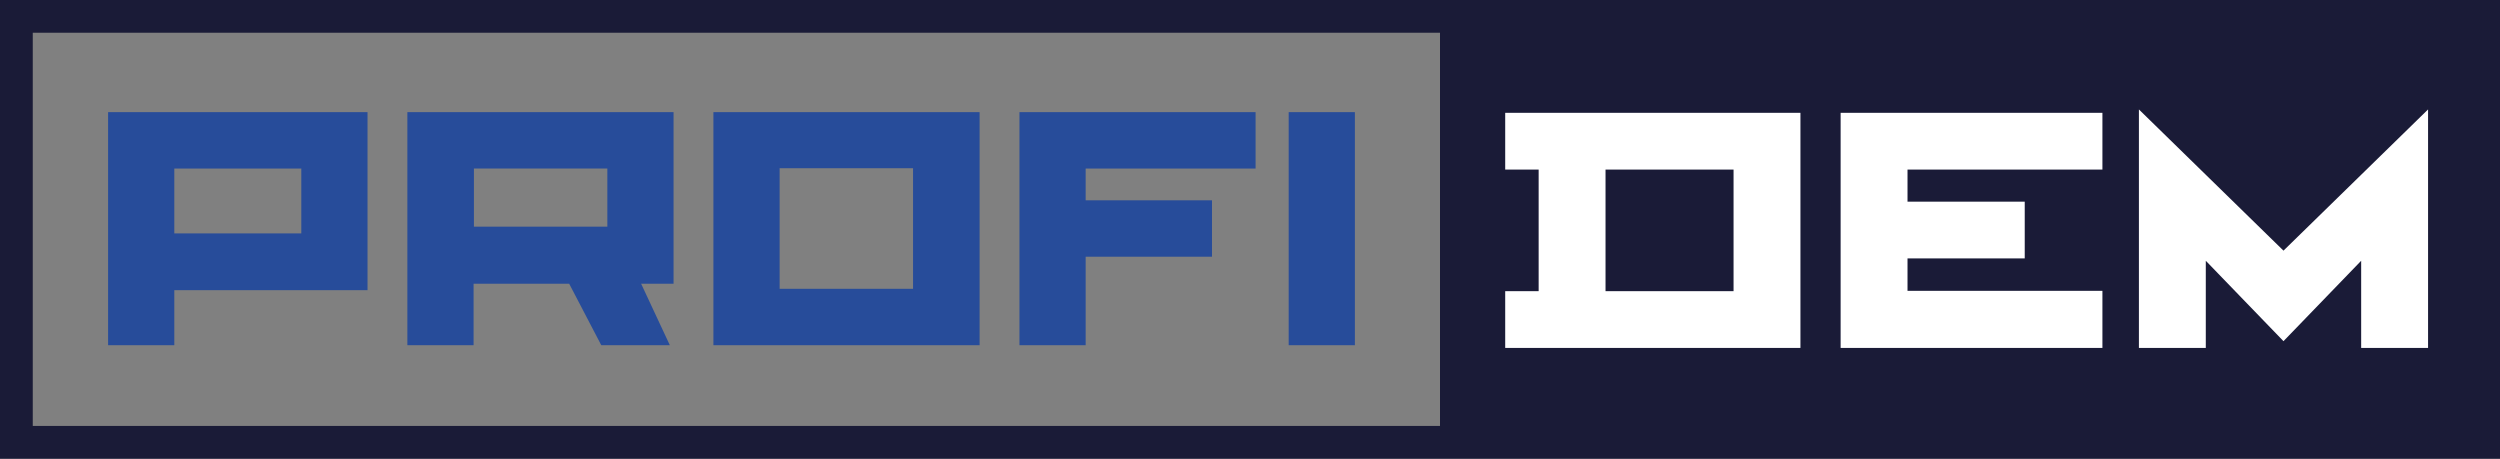
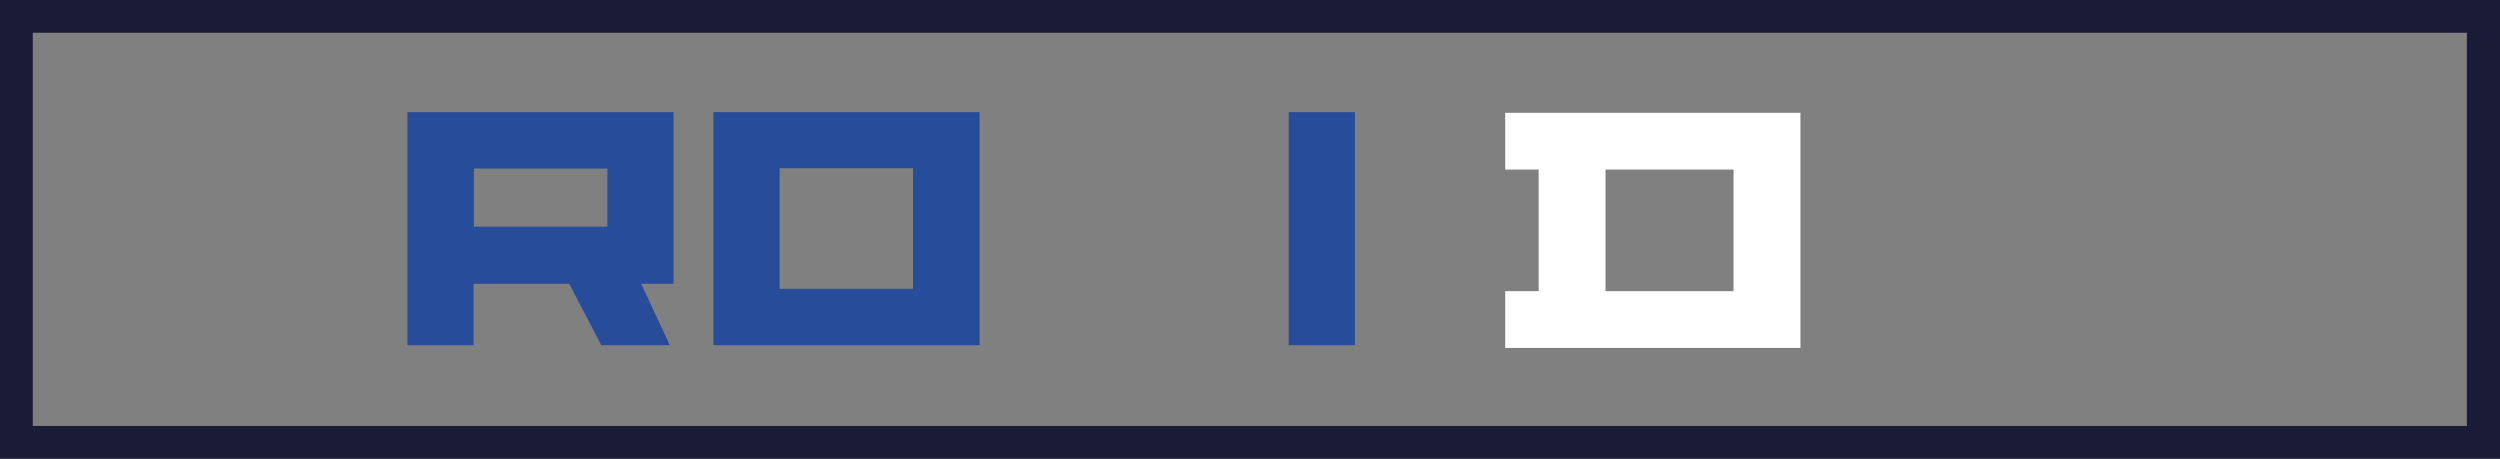
<svg xmlns="http://www.w3.org/2000/svg" width="218" height="40" viewBox="0 0 218 40" fill="none">
  <rect x="0" y="0" width="218" height="40" fill="#808080" stroke="none" />
  <g clip-path="url(#clip0_46_49)">
-     <path d="M15.199 25.302V30.103H9.426V9.779H32.048V25.302H15.199ZM26.274 20.383V14.698H15.199V20.353H26.274V20.383Z" fill="#274C9A" />
    <path d="M41.297 30.103H35.523V9.779H58.734V24.742H55.907L58.41 30.103H52.431L49.633 24.742H41.297V30.103ZM52.961 19.794V14.698H41.326V19.764H52.961V19.794Z" fill="#274C9A" />
    <path d="M62.21 9.779H85.421V30.103H62.21V9.779ZM67.983 25.184H79.618V14.669H67.983V25.184Z" fill="#274C9A" />
-     <path d="M94.67 17.467H105.686V22.386H94.67V30.103H88.897V9.779H109.486V14.698H94.67V17.467Z" fill="#274C9A" />
    <path d="M118.146 9.779V30.103H112.373V9.779H118.146Z" fill="#274C9A" />
-     <path d="M216.556 1.443H125.568V38.586H216.556V1.443Z" fill="#1A1B37" />
    <path d="M218 40H0V0H218V40ZM2.857 37.143H215.113V2.857H2.857V37.143Z" fill="#1A1B37" />
    <path d="M131.225 9.838H156.998V30.339H131.254V25.39H134.17V14.787H131.254V9.838H131.225ZM140.002 25.39H151.166V14.787H140.002V25.39Z" fill="white" />
-     <path d="M166.335 17.585H176.556V22.533H166.335V25.361H183.331V30.339H160.503V9.838H183.331V14.787H166.335V17.585Z" fill="white" />
-     <path d="M205.894 22.739L199.12 29.75L192.345 22.739V30.339H186.513V9.543L199.12 21.856L211.727 9.543V30.339H205.894V22.739Z" fill="white" />
  </g>
  <defs>
    <clipPath id="clip0_46_49">
      <rect width="218" height="40" fill="white" />
    </clipPath>
  </defs>
</svg>